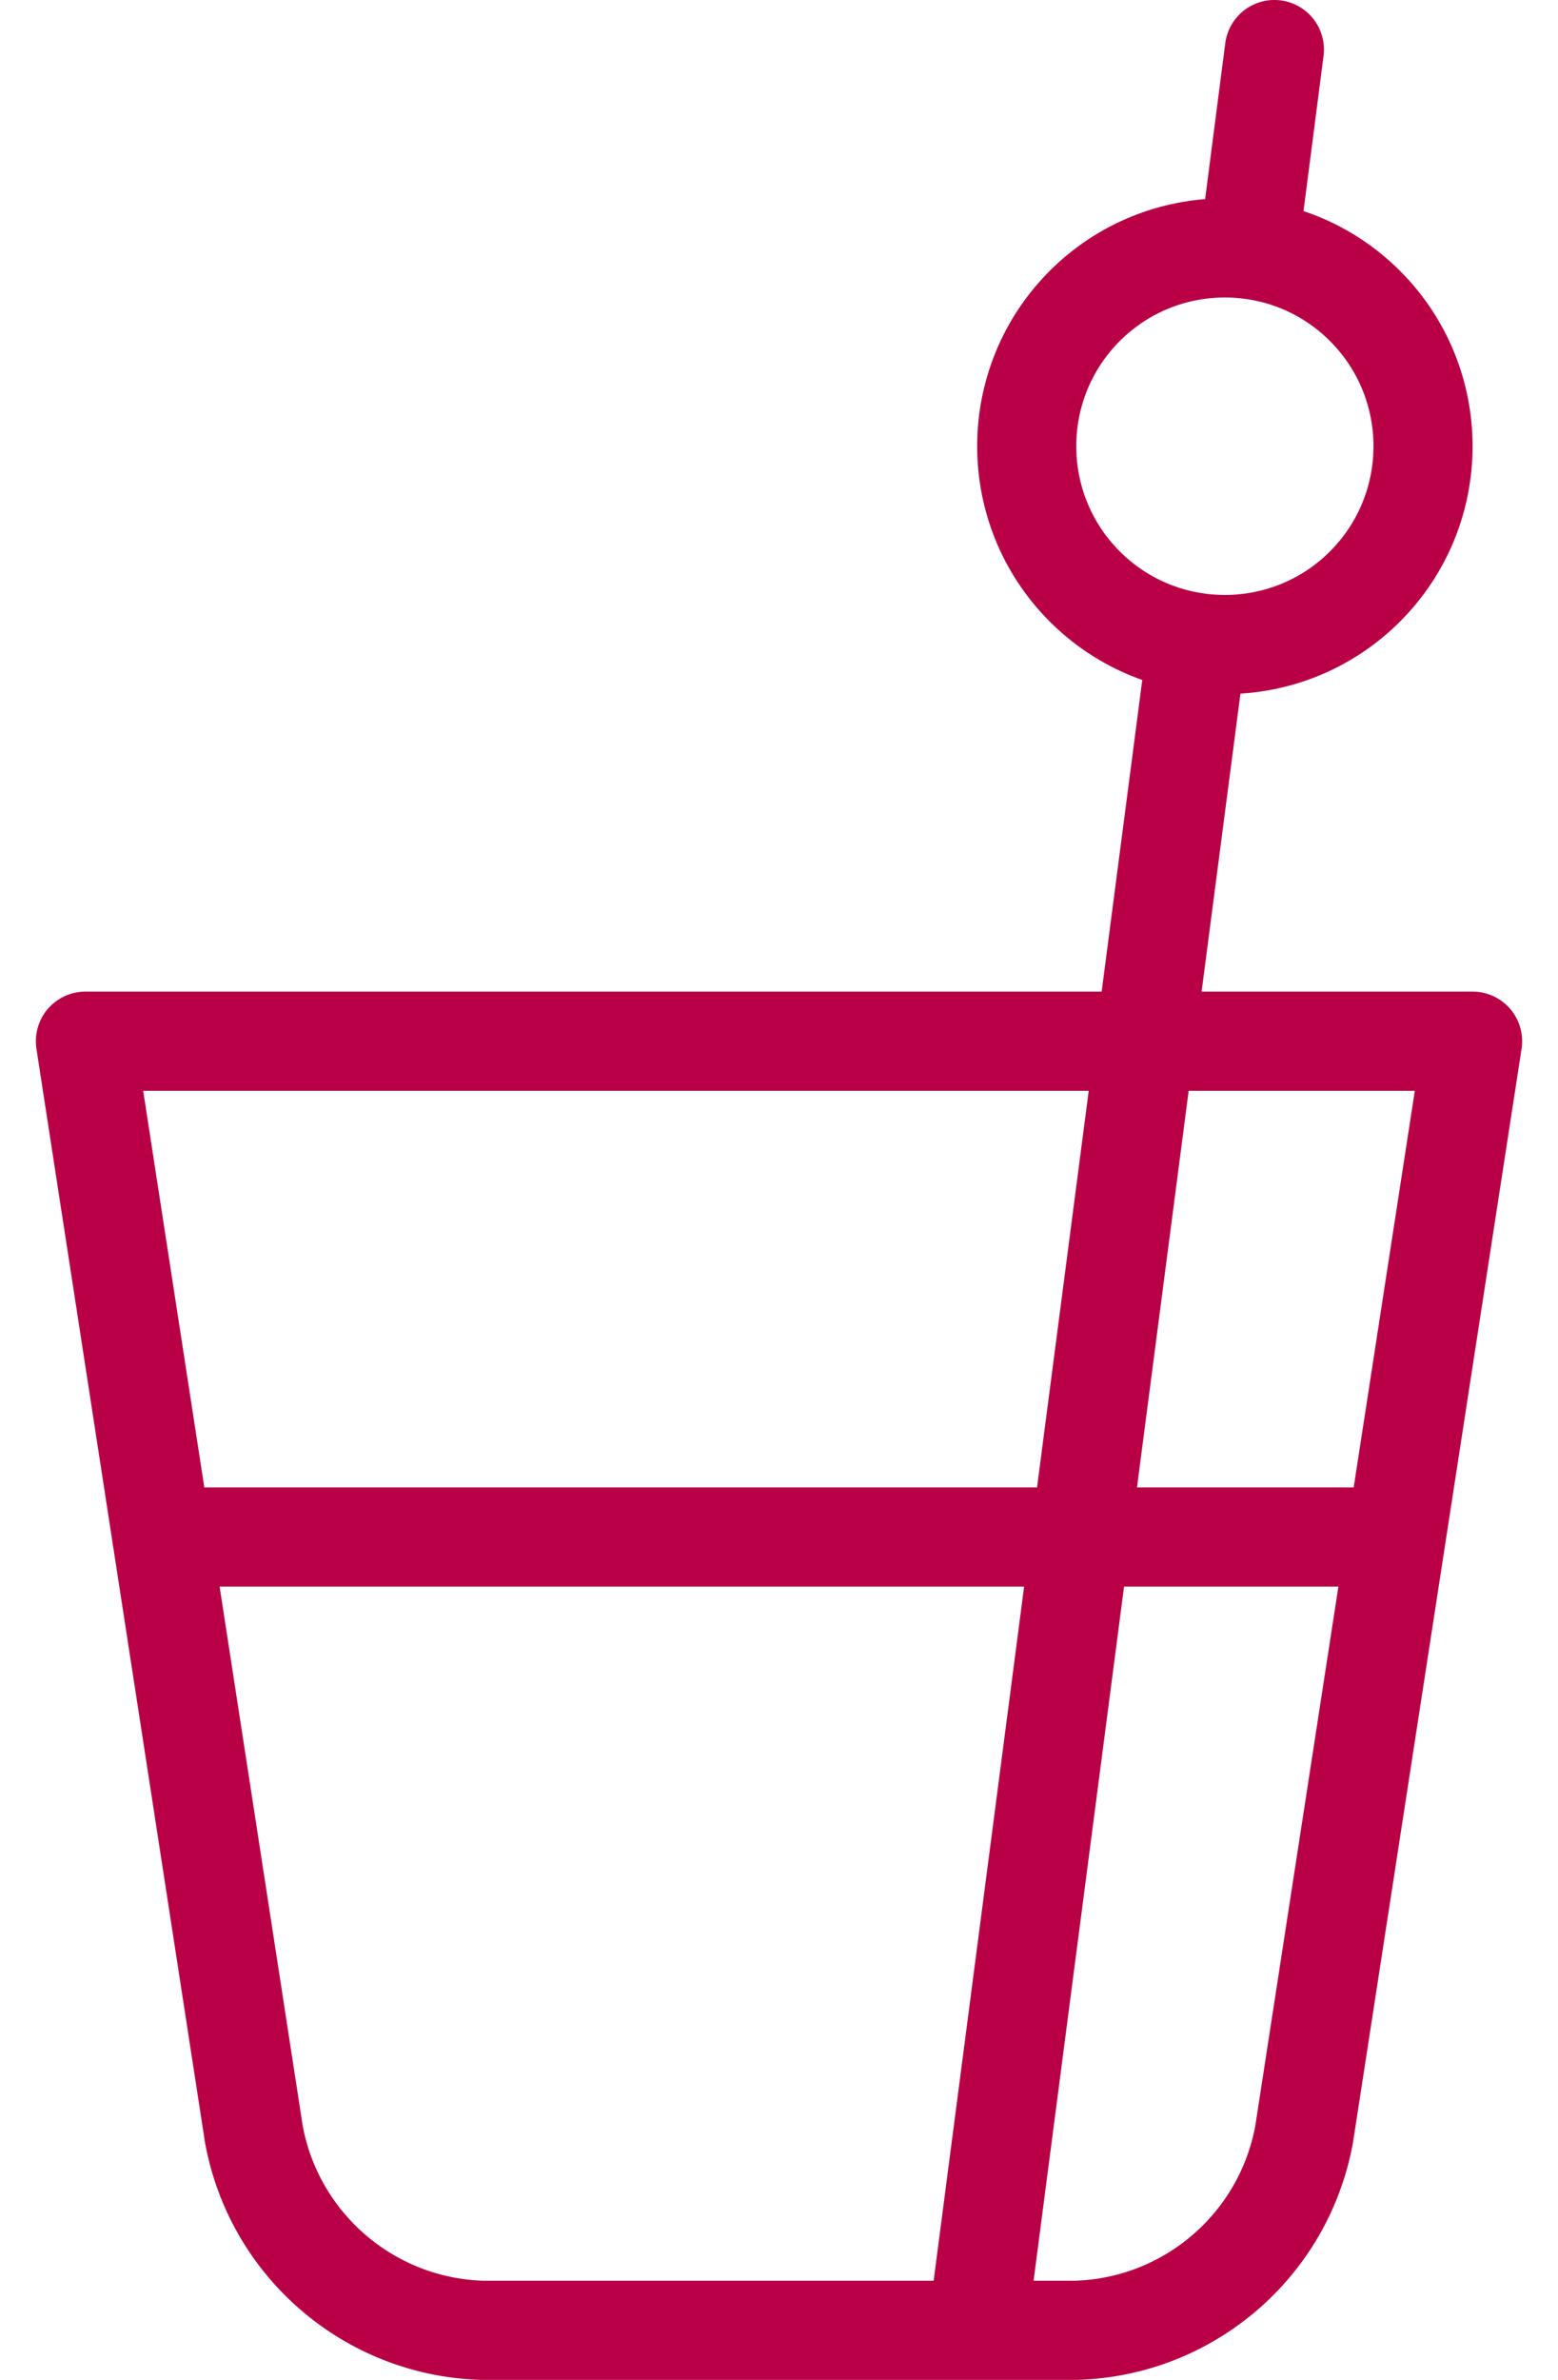
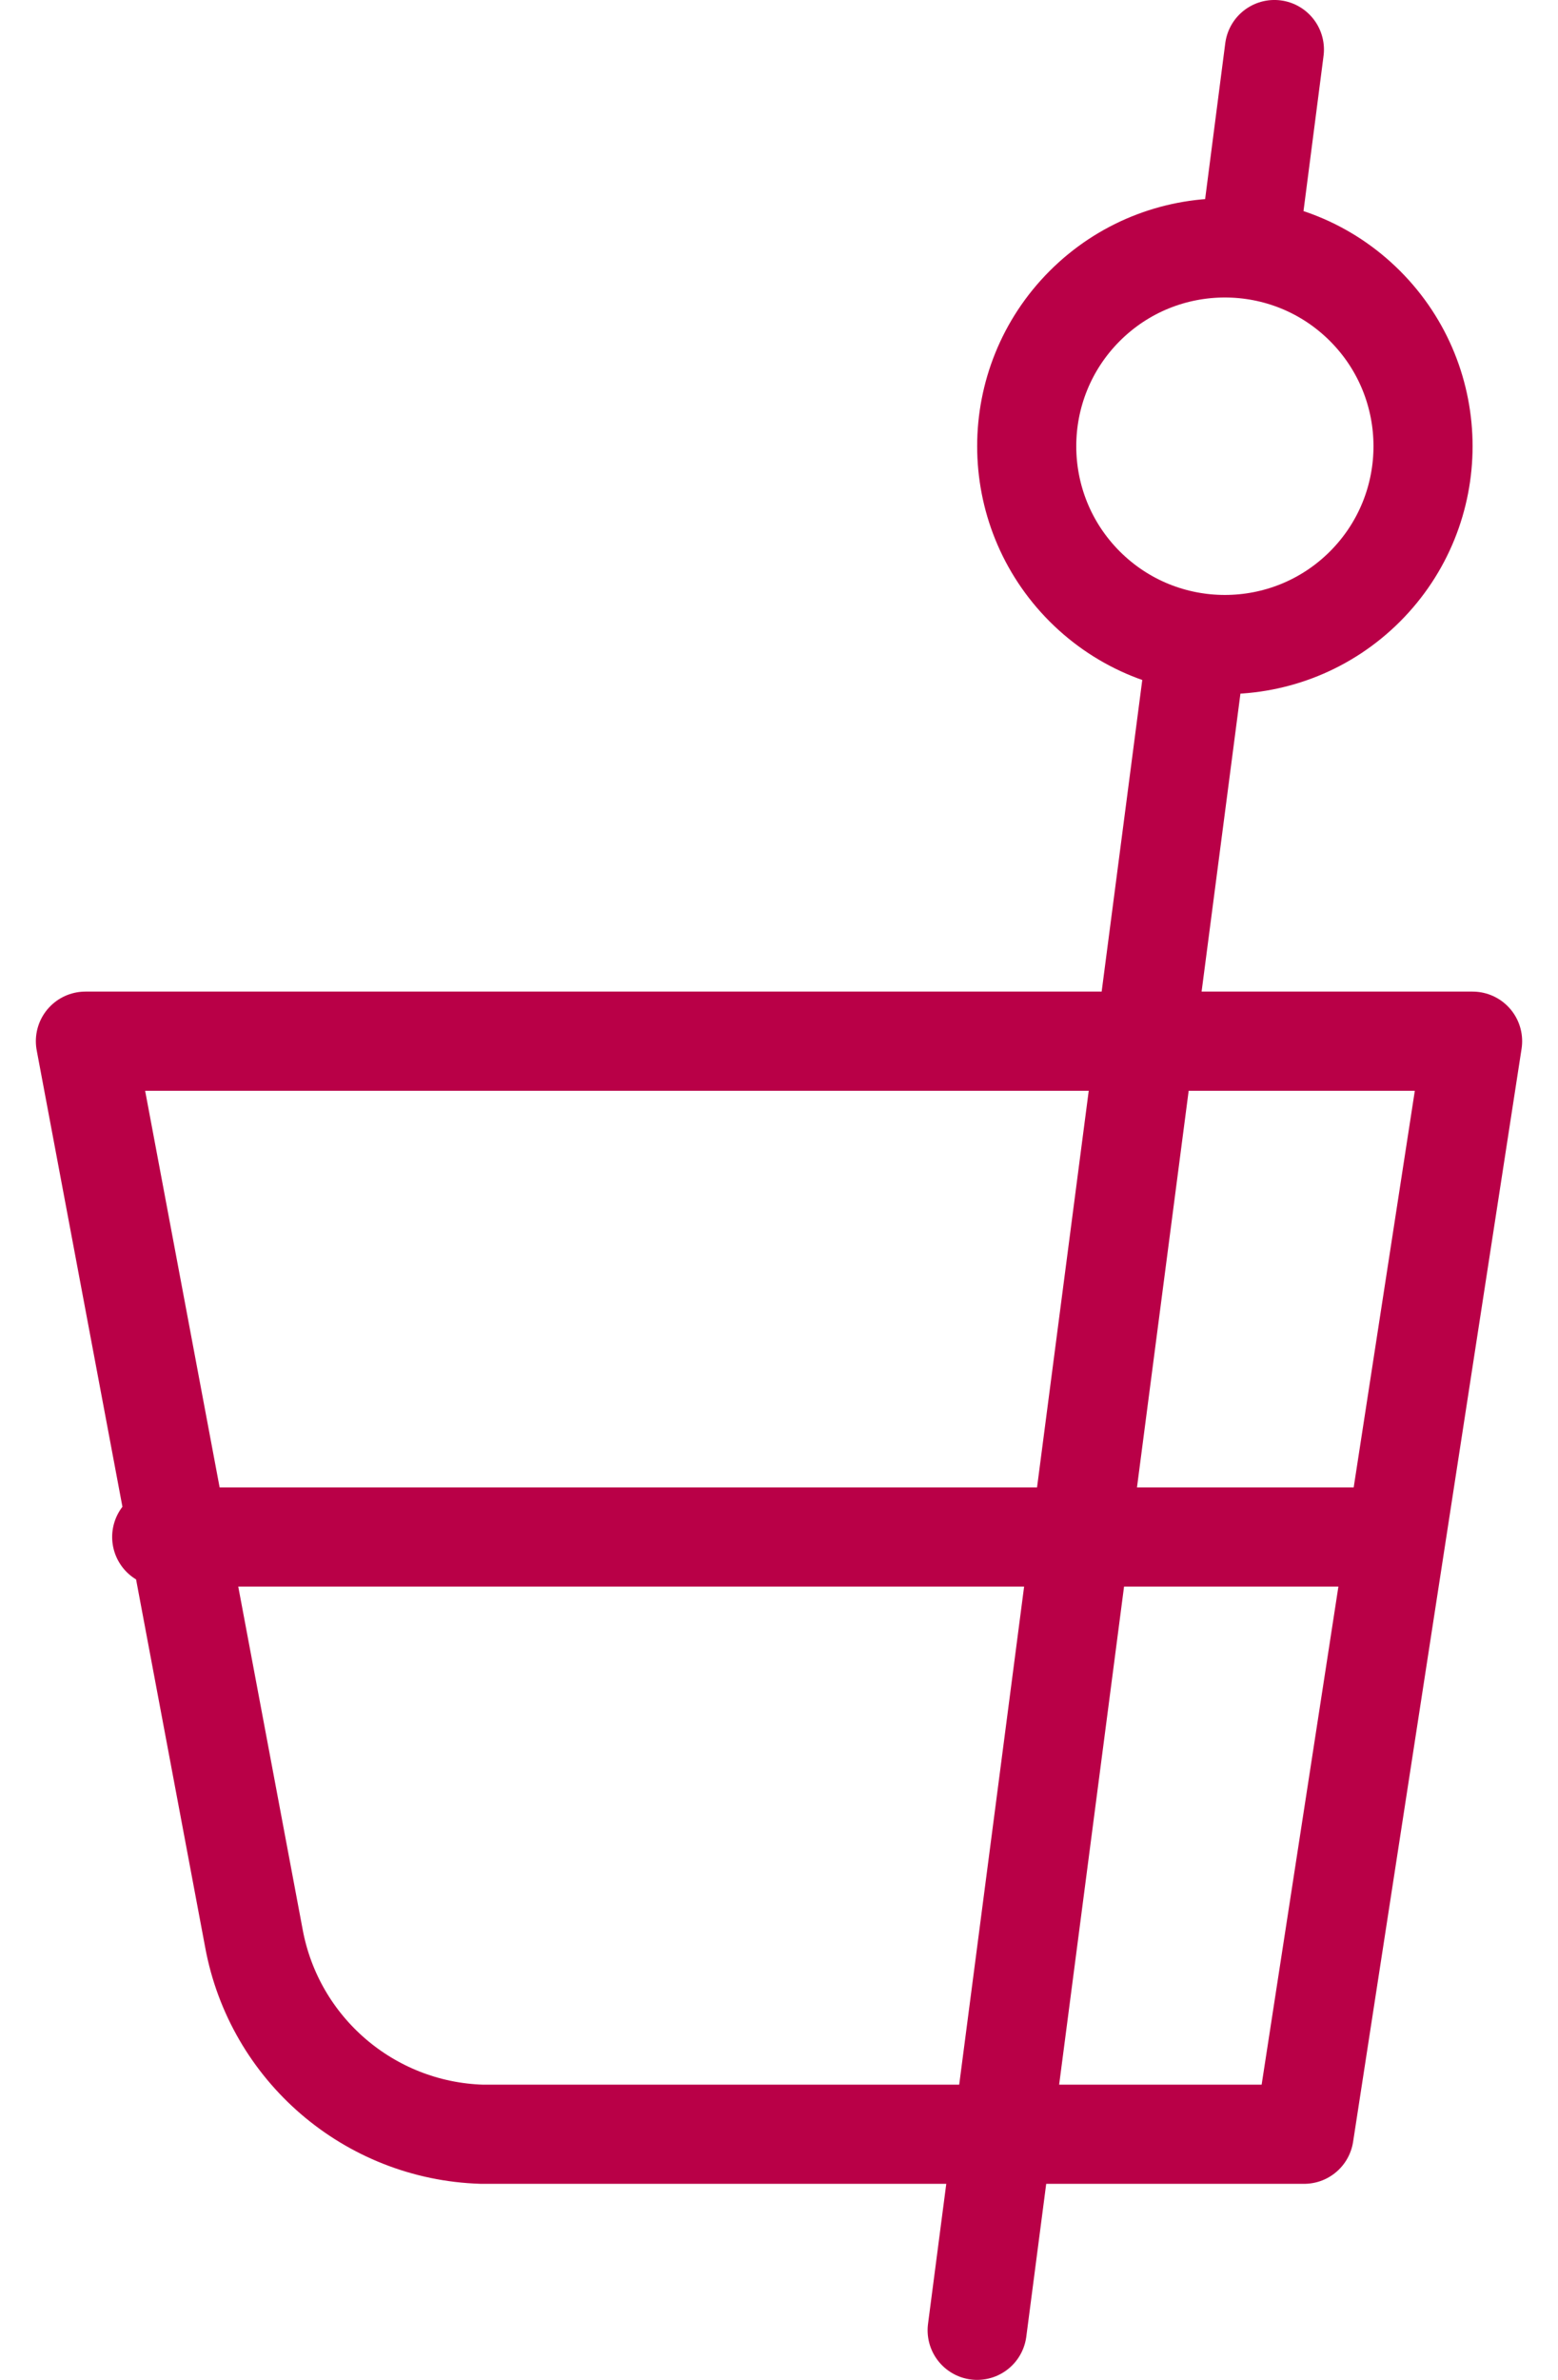
<svg xmlns="http://www.w3.org/2000/svg" width="38" height="58" viewBox="0 0 38 58">
  <g fill="none" fill-rule="evenodd" stroke="#b90047" stroke-linecap="round" stroke-linejoin="round" stroke-width="2.417">
-     <path d="M33.917 24.375l-4.109 26.639h0c-.495 2.703-2.81 4.694-5.558 4.778H9.75h0c-2.746-.086-5.061-2.076-5.558-4.778L.083 24.375M.083 24.375L33.917 24.375M1.944 36.458L32.008 36.458M31.293 6.457c1.887 1.888 1.887 4.948 0 6.836-1.888 1.887-4.948 1.887-6.836 0-1.887-1.888-1.887-4.948 0-6.836 1.888-1.887 4.948-1.887 6.836 0M28.455 5.066L29.083.208M21.833 55.792L27.198 14.66" transform="translate(2 1)" />
+     <path d="M33.917 24.375l-4.109 26.639h0H9.75h0c-2.746-.086-5.061-2.076-5.558-4.778L.083 24.375M.083 24.375L33.917 24.375M1.944 36.458L32.008 36.458M31.293 6.457c1.887 1.888 1.887 4.948 0 6.836-1.888 1.887-4.948 1.887-6.836 0-1.887-1.888-1.887-4.948 0-6.836 1.888-1.887 4.948-1.887 6.836 0M28.455 5.066L29.083.208M21.833 55.792L27.198 14.66" transform="translate(2 1)" />
  </g>
</svg>